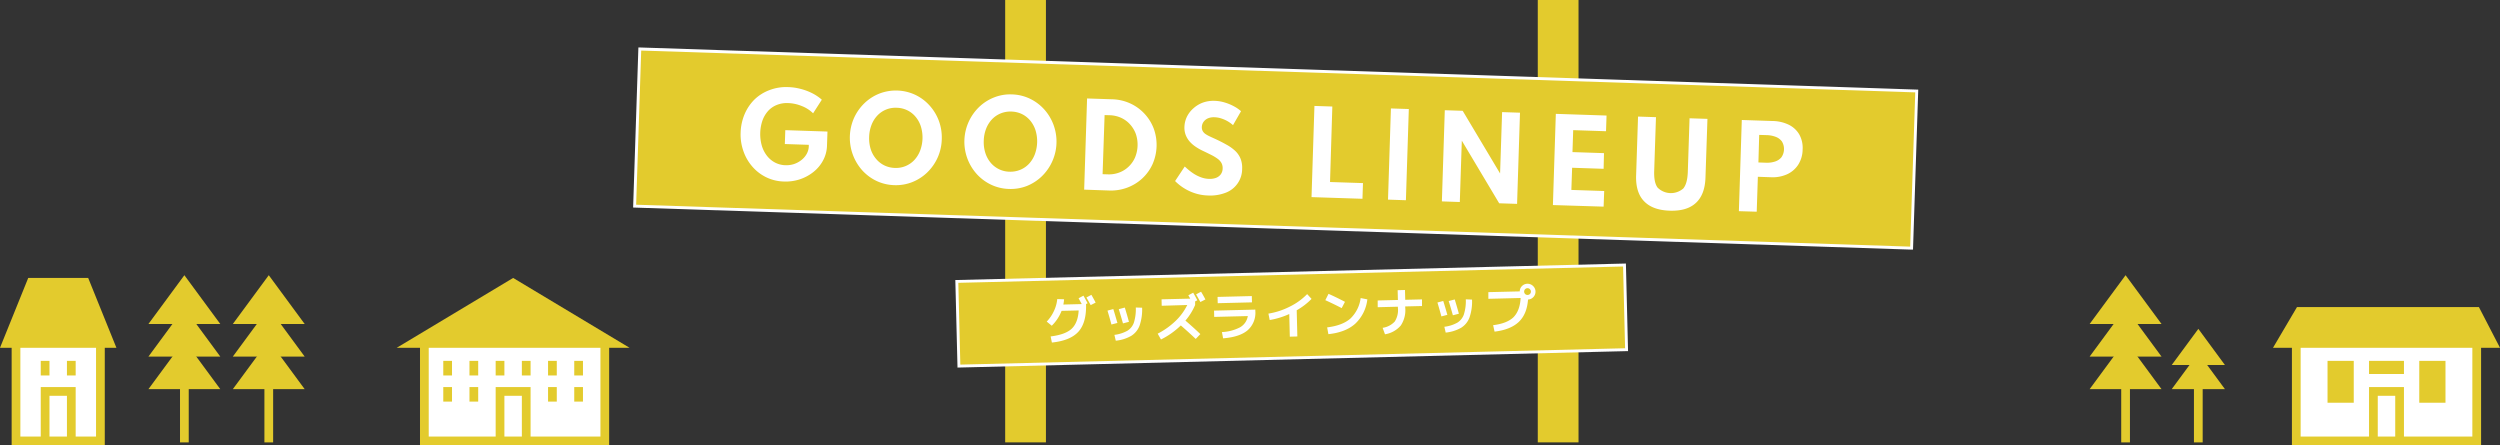
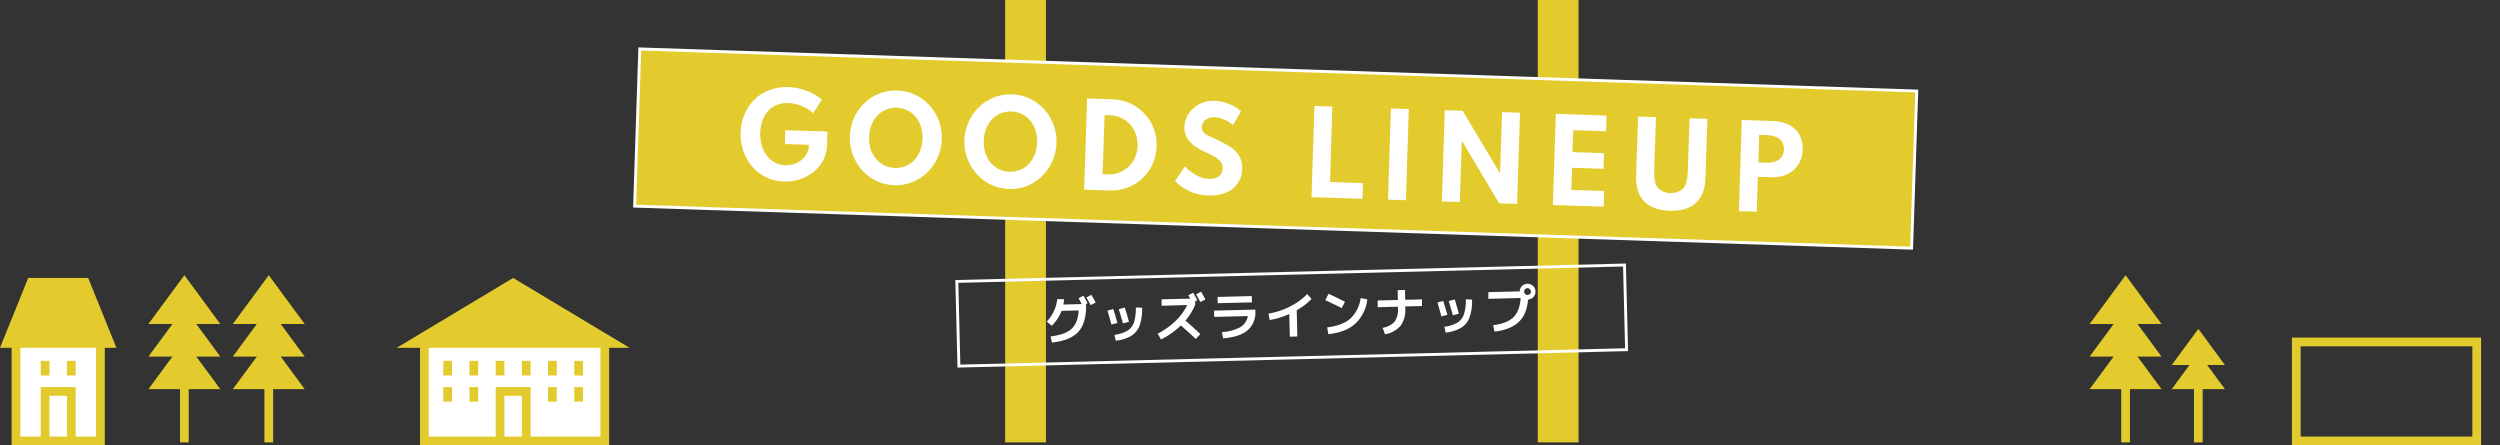
<svg xmlns="http://www.w3.org/2000/svg" width="859" height="153" viewBox="0 0 859 153">
  <rect x="0" y="0" width="859" height="153" fill="#333333" stroke="none" />
  <defs>
    <style>.a{fill:#e3cb2d}.b{fill:#fff}</style>
  </defs>
  <path class="a" d="M528.38 0h14v152h-14zM345.38 0h14v152h-14z" />
-   <path class="a" d="M328.74 96.685l229.41-5.647.717 29.101-229.41 5.647z" />
  <path class="b" d="M329 126.3l-.75-30.09h.5l229.91-5.66.74 30.1h-.5zm.28-29.12l.69 28.1 228.41-5.62-.69-28.09z" />
  <path class="b" d="M370.63 106.67l-5.87.14a14.44 14.44 0 01-3.37 5.11l-1.74-1.42a13.12 13.12 0 002.47-3.62 12.18 12.18 0 001.15-4.12l2.35.07a15.55 15.55 0 01-.25 1.81l6.32-.16c-.38-.69-.74-1.34-1.09-2l1.67-.89c.51.91 1 1.78 1.43 2.61l-.53.27v.16q.15 6.27-2.63 9.34t-9.11 3.73l-.43-2.1c3.32-.41 5.72-1.27 7.18-2.61s2.29-3.44 2.45-6.32zm5.84-2.7l-1.71.87c-.68-1.23-1.17-2.11-1.47-2.63l1.71-.91c.57 1 1.06 1.88 1.47 2.7zM380.53 106.73l2-.54q.6 1.92 1.41 4.78l-2.06.53c-.41-1.59-.88-3.19-1.35-4.77zm11.9-1a16.92 16.92 0 01-.86 6.12 7.06 7.06 0 01-2.86 3.54 13.24 13.24 0 01-5.33 1.67l-.47-2a12.23 12.23 0 004.47-1.42 5.34 5.34 0 002.24-2.84 15.48 15.48 0 00.64-5.14zm-8 .49l2.06-.54c.51 1.69 1 3.33 1.41 4.9l-2.05.54q-.68-2.42-1.46-4.95zM399.16 105.06l-.05-2.21 9.86-.24-.66-1.15 1.67-.89c.52.91 1 1.78 1.43 2.61l-.76.38v1.22a20.68 20.68 0 01-3.34 5.38c1.84 1.57 3.55 3.12 5.13 4.63l-1.59 1.67c-1.68-1.59-3.38-3.14-5.12-4.64a26.9 26.9 0 01-6.82 4.83l-1.13-2a25.92 25.92 0 006.16-4.39 19.38 19.38 0 004-5.46zm15-2.16l-1.71.87c-.68-1.24-1.17-2.11-1.47-2.63l1.71-.91q.89 1.49 1.49 2.67zM417.15 106.73l14.18-.35v.41a8 8 0 01-2.61 6.66q-2.73 2.35-8.46 2.8l-.41-2.15a14.92 14.92 0 006.18-1.61 5.42 5.42 0 002.72-3.89l-11.55.29zm1.26-2.55l-.06-2.16 11.77-.29.06 2.16zM435.83 107.76a24.91 24.91 0 007.37-2.42 21.4 21.4 0 005.94-4.29l1.51 1.65a22.88 22.88 0 01-5.1 3.91l.22 9-2.59.07-.19-7.78a27.25 27.25 0 01-6.72 2.06zM455.38 103.14l1.1-2.18c1.83.81 3.72 1.73 5.65 2.75l-1.13 2.16q-2.46-1.29-5.62-2.73zm12.14-.73l2.3.45a13.58 13.58 0 01-4.12 8.33q-3.3 3-9.27 3.63l-.42-2.33q5.21-.63 7.95-3a11.8 11.8 0 003.56-7.08zM473.37 103.24l6.95-.17-.09-3.36 2.52-.07.09 3.37 5.76-.14v2.28l-5.76.14v.42a9.49 9.49 0 01-1.54 6.15 9 9 0 01-5.42 3l-.81-2.22a7 7 0 004.17-2.17 7.24 7.24 0 001.08-4.67v-.42l-6.94.18zM493.9 103.94l2-.53c.4 1.27.88 2.86 1.41 4.77l-2.05.54q-.64-2.4-1.36-4.78zm11.89-1a16.67 16.67 0 01-.86 6.12 7 7 0 01-2.85 3.54 13.44 13.44 0 01-5.34 1.68l-.46-2a12 12 0 004.47-1.42A5.34 5.34 0 00503 108a15.29 15.29 0 00.65-5.15zm-8 .49l2.06-.54c.51 1.69 1 3.33 1.42 4.9l-2.06.54q-.67-2.42-1.46-4.95zM522.49 102.39l-11.09.28v-2.29l10.79-.26a2.56 2.56 0 01.78-1.85 2.7 2.7 0 013.79 0 2.61 2.61 0 01.84 1.89 2.67 2.67 0 01-.72 1.9 2.65 2.65 0 01-1.85.86q-.37 5.05-3.2 7.71t-8.3 3.32l-.49-2.22q4.78-.59 7-2.74c1.47-1.5 2.29-3.68 2.45-6.6zm3.21-1.39a1.15 1.15 0 00.32-.83 1.11 1.11 0 00-.37-.82 1.12 1.12 0 00-.83-.33 1.17 1.17 0 00-.78 2 1.09 1.09 0 00.84.32 1.13 1.13 0 00.82-.34z" />
  <path class="a" d="M219.843 16.836l438.764 14.402-1.772 53.971-438.764-14.402z" />
  <path class="b" d="M657.31 85.77h-.5L217.54 71.31l1.81-55h.5L659.11 30.8zM218.58 70.34l437.76 14.4 1.74-53-437.76-14.37z" />
  <path class="b" d="M269.34 62.37a14.65 14.65 0 01-6-1.43 14.91 14.91 0 01-4.76-3.61 16 16 0 01-3.1-5.28 17.14 17.14 0 01-1-6.46 17.52 17.52 0 011.3-6.2 15.85 15.85 0 013.34-5.08 14.86 14.86 0 015.17-3.31 16 16 0 016.6-1.07 18.78 18.78 0 014.11.59 19.6 19.6 0 014 1.47 15.74 15.74 0 013.38 2.27l-3 4.67a11.44 11.44 0 00-3.92-2.51 13.46 13.46 0 00-4.6-1 9.34 9.34 0 00-4 .66 8.07 8.07 0 00-3 2.11 10 10 0 00-1.9 3.28 14.64 14.64 0 00-.2 8.59 10.53 10.53 0 001.79 3.5 8.64 8.64 0 002.8 2.32 8.22 8.22 0 003.51.89 8.59 8.59 0 002.95-.4 8.48 8.48 0 002.54-1.37 6.94 6.94 0 001.81-2.09 5.69 5.69 0 00.74-2.68v-.47l-8.23-.27.16-4.77 14.49.48-.16 4.74a11.38 11.38 0 01-1.36 5.2 12.59 12.59 0 01-3.37 4 15.09 15.09 0 01-4.72 2.51 15.57 15.57 0 01-5.37.72zM307.29 63.62a15.33 15.33 0 01-6.12-1.45 15.79 15.79 0 01-4.91-3.65 16.81 16.81 0 01-2.81-18 16.58 16.58 0 013.55-5.04 15.76 15.76 0 015.15-3.32 15.73 15.73 0 0112.31.41 15.63 15.63 0 014.91 3.65 16.24 16.24 0 013.22 5.29 16.51 16.51 0 011 6.38 16.31 16.31 0 01-1.43 6.29 16.58 16.58 0 01-3.56 5.07 15.76 15.76 0 01-5.15 3.32 15.29 15.29 0 01-6.16 1.05zm.17-5.92a8.62 8.62 0 006.69-2.7 10.07 10.07 0 002-3.22 12.89 12.89 0 00.27-8.29 9.71 9.71 0 00-1.81-3.34 8.55 8.55 0 00-2.83-2.24 8.66 8.66 0 00-3.66-.88 8.59 8.59 0 00-6.67 2.68 9.88 9.88 0 00-2 3.22 12.27 12.27 0 00-.81 4.12 12.53 12.53 0 00.53 4.18 9.75 9.75 0 001.83 3.34 8.61 8.61 0 002.84 2.25 8.9 8.9 0 003.62.88zM346.65 64.92a15.29 15.29 0 01-6.11-1.46 15.79 15.79 0 01-4.92-3.65 16.6 16.6 0 01.76-23 15.66 15.66 0 015.15-3.32 14.93 14.93 0 016.19-1.05 15.11 15.11 0 016.11 1.45 15.83 15.83 0 014.92 3.65 16.46 16.46 0 013.22 5.3 16.64 16.64 0 01-4 17.74 15.88 15.88 0 01-5.14 3.32 15.31 15.31 0 01-6.18 1.02zm.18-5.93a8.74 8.74 0 003.71-.64 8.56 8.56 0 003-2.05 10 10 0 002-3.21 12.92 12.92 0 00.27-8.3 10 10 0 00-1.81-3.34 8.65 8.65 0 00-2.83-2.24 9 9 0 00-3.66-.88 8.79 8.79 0 00-3.68.64 8.54 8.54 0 00-3 2.05 10 10 0 00-2 3.21 12.33 12.33 0 00-.81 4.13 12.18 12.18 0 00.54 4.17 9.86 9.86 0 001.8 3.34 8.66 8.66 0 006.47 3.13zM372.52 65.16l1-31.33 8.6.28a15.93 15.93 0 016.17 1.4 15.56 15.56 0 018.11 8.61 16.42 16.42 0 01-.4 12.32 15.32 15.32 0 01-3.51 4.86 15.52 15.52 0 01-5.14 3.16 16 16 0 01-6.26 1zm6.33-5.31l1.77.06a9.91 9.91 0 003.95-.63 9.27 9.27 0 003.2-2 9.61 9.61 0 002.23-3.17 11.51 11.51 0 00.27-8.09 10 10 0 00-2-3.3 9.39 9.39 0 00-3.06-2.24 10.23 10.23 0 00-3.91-.89l-1.76-.05zM415.07 67.17a16 16 0 01-4-.62 16.44 16.44 0 01-3.25-1.32 16.78 16.78 0 01-2.45-1.59 17.39 17.39 0 01-1.61-1.43l3.32-5c.41.38.89.81 1.46 1.28a17 17 0 001.91 1.37 12.72 12.72 0 002.32 1.1 8.61 8.61 0 002.67.5 6.27 6.27 0 002.36-.34 3.64 3.64 0 001.64-1.2 3.45 3.45 0 00.66-2 3.68 3.68 0 00-.41-1.92 4.64 4.64 0 00-1.35-1.47 15.47 15.47 0 00-2.22-1.33c-.88-.44-1.88-.93-3-1.46a17 17 0 01-2.38-1.38 10.5 10.5 0 01-2-1.76 7.71 7.71 0 01-1.34-2.24 7 7 0 01-.43-2.76 8.7 8.7 0 01.83-3.44 9.24 9.24 0 012.2-2.89 10.14 10.14 0 013.26-2 10.92 10.92 0 014.16-.62 13 13 0 013.4.57 16.4 16.4 0 013.15 1.3 12.22 12.22 0 012.45 1.69L423.66 43a11 11 0 00-4-2.29 8 8 0 00-2.36-.42 5.13 5.13 0 00-2.3.39 3.6 3.6 0 00-1.48 1.22 3.2 3.2 0 00-.57 1.74 2.69 2.69 0 00.29 1.37 3.06 3.06 0 00.91 1 9.47 9.47 0 001.44.82c.56.27 1.18.55 1.85.85q2.18 1 3.93 2a14.55 14.55 0 013 2.12 7.63 7.63 0 011.86 2.66 8.47 8.47 0 01.57 3.54 8.73 8.73 0 01-5.71 8.24 14.75 14.75 0 01-6.02.93zM450.64 67.73l1-31.33 6.15.2-.79 25.94 11.32.37-.18 5.39zM476.92 68.59l1-31.33 6.15.2-1 31.34zM495.43 69.2l1-31.33 6.15.2 12.85 21.53.69-21.08 6.15.2-1 31.33-6.15-.2-12.84-21.52-.69 21.08zM533.58 70.46l1-31.34 17.43.58-.18 5.39-11.28-.37-.25 7.54 10.83.36L551 58l-10.82-.36-.26 7.62 11.28.37L551 71zM573.71 72.39q-5.9-.19-8.81-3.25c-1.95-2-2.86-5-2.73-8.86l.66-20.23 6.16.21-.61 18.45q-.14 4 1.17 5.75a6.48 6.48 0 008.83.3q1.41-1.7 1.55-5.67l.6-18.45 6.15.2-.68 20.22c-.13 3.88-1.23 6.76-3.3 8.67s-5.05 2.79-8.99 2.66zM597.48 72.56l1-31.33 10.67.35a13.19 13.19 0 015.39 1.24 8.54 8.54 0 013.64 3.29 9.39 9.39 0 011.2 5.27 9.87 9.87 0 01-1.55 5.27A9 9 0 01614 59.9a12.07 12.07 0 01-5.47 1l-4.53-.16-.39 12zm6.71-16.74l2.62.09a8.74 8.74 0 003-.38 4.74 4.74 0 002.25-1.44 5 5 0 00.18-5.52 4.72 4.72 0 00-2.16-1.57 9.21 9.21 0 00-3-.57l-2.62-.08zM145.81 117.5h62v34h-62z" />
  <path class="a" d="M209.31 153h-65v-37h65zm-62-3h59v-31h-59z" />
  <path class="a" d="M179.31 124h3v5h-3zM170.31 124h3v5h-3zM197.31 124h3v5h-3zM188.31 124h3v5h-3zM197.31 133h3v5h-3zM188.31 133h3v5h-3zM161.31 124h3v5h-3zM152.31 124h3v5h-3zM161.31 133h3v5h-3zM152.31 133h3v5h-3zM173.31 150.5V136h6v14.5h3V133h-12v17.5h3zM216.31 119.5l-40-24-40 24z" />
  <path class="b" d="M5.5 117.5h29v34h-29z" />
  <path class="a" d="M36 153H4v-37h32zm-29-3h26v-31H7z" />
  <path class="a" d="M23 124h3v5h-3zM14 124h3v5h-3zM17 150.5V136h6v14.5h3V133H14v17.5h3zM30.3 95.5H9.7l-9.7 24h40zM728.85 122.22h3V152h-3zM718 111.32l12.35-16.76 12.35 16.76" />
  <path class="a" d="M718 122.52l12.35-16.77 12.35 16.77" />
  <path class="a" d="M718 133.71l12.35-16.76 12.35 16.76M753.84 124.94h3V152h-3z" />
  <path class="a" d="M746.2 125.42l9.15-12.42 9.14 12.42" />
  <path class="a" d="M746.2 133.71l9.15-12.42 9.14 12.42M61.85 122.22h3V152h-3zM51 111.32l12.35-16.76 12.34 16.76" />
  <path class="a" d="M51 122.52l12.35-16.77 12.34 16.77" />
  <path class="a" d="M51 133.71l12.35-16.76 12.34 16.76M90.85 122.22h3V152h-3zM80 111.32l12.35-16.76 12.34 16.76" />
  <path class="a" d="M80 122.52l12.35-16.77 12.34 16.77" />
  <path class="a" d="M80 133.71l12.35-16.76 12.34 16.76" />
-   <path class="b" d="M789 117.5h62v34h-62z" />
  <path class="a" d="M852.5 153h-65v-37h65zm-62-3h59v-31h-59z" />
-   <path class="a" d="M814 124h12v4.5h-12zM831.26 124h9.01v14.38h-9.01zM799.74 124h9.01v14.38h-9.01zM851.75 105.5h-62.5l-8.25 14h78zM817 150.5V136h6v14.5h3V133h-12v17.5h3z" />
</svg>